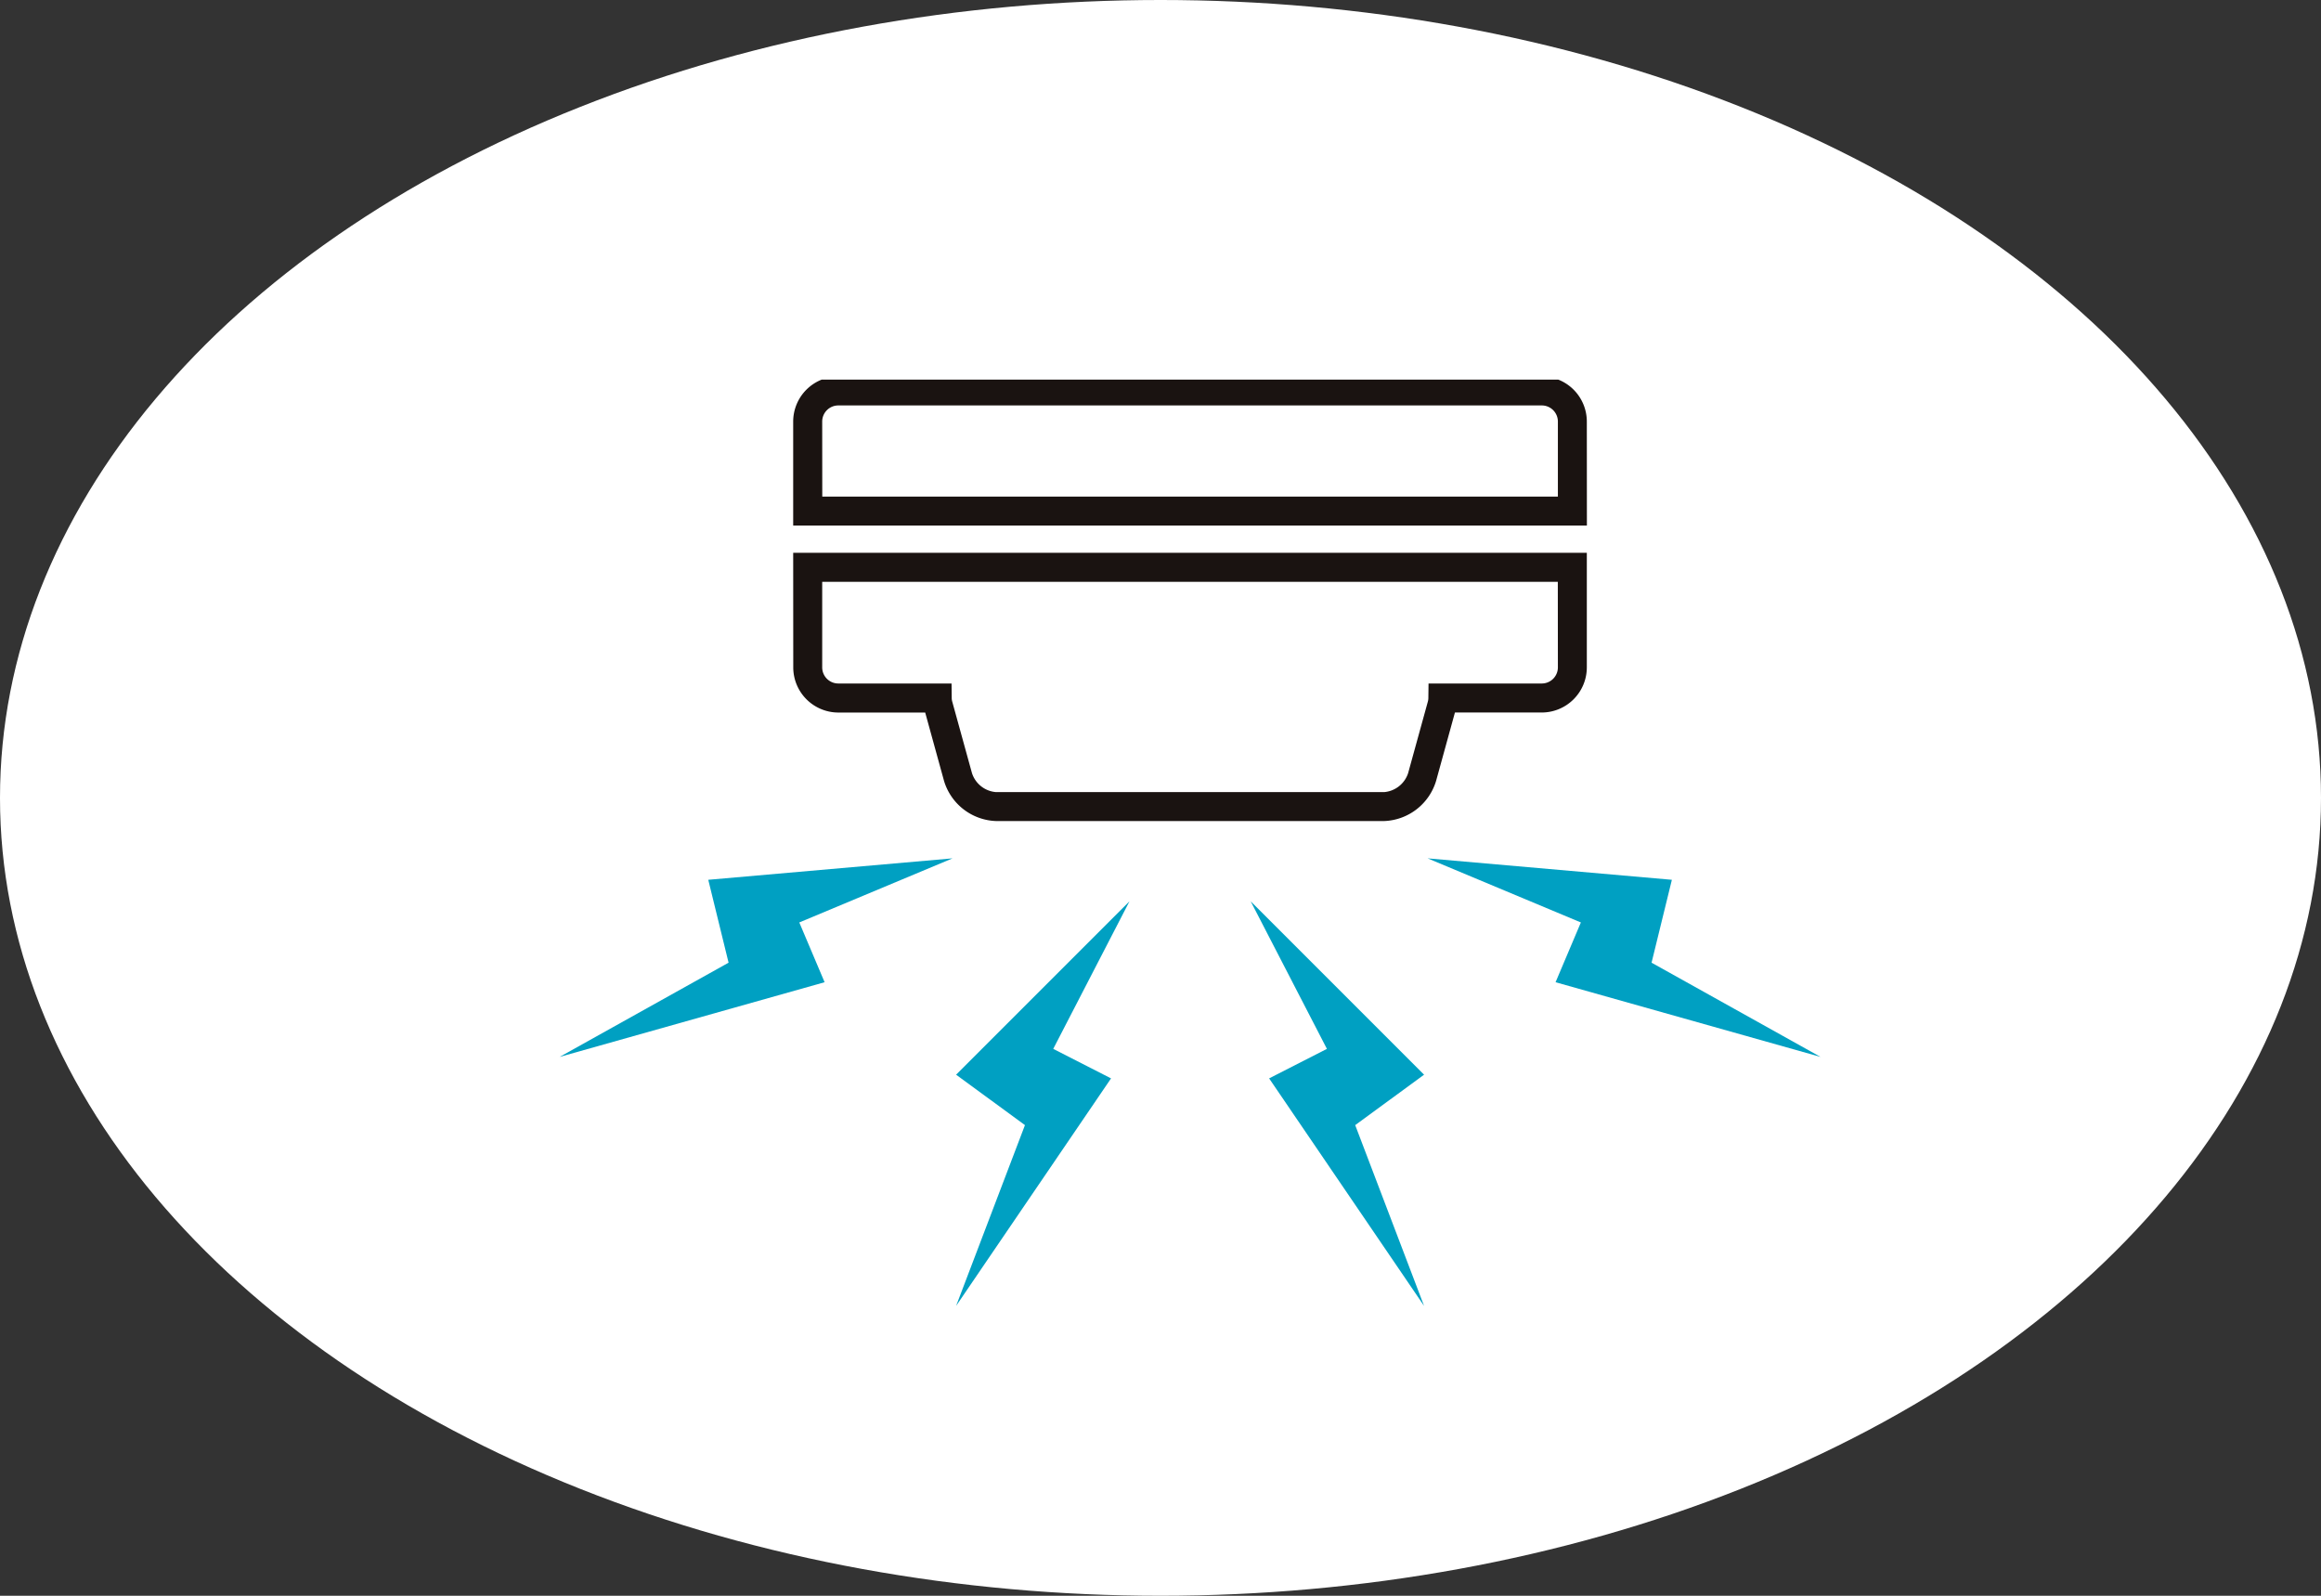
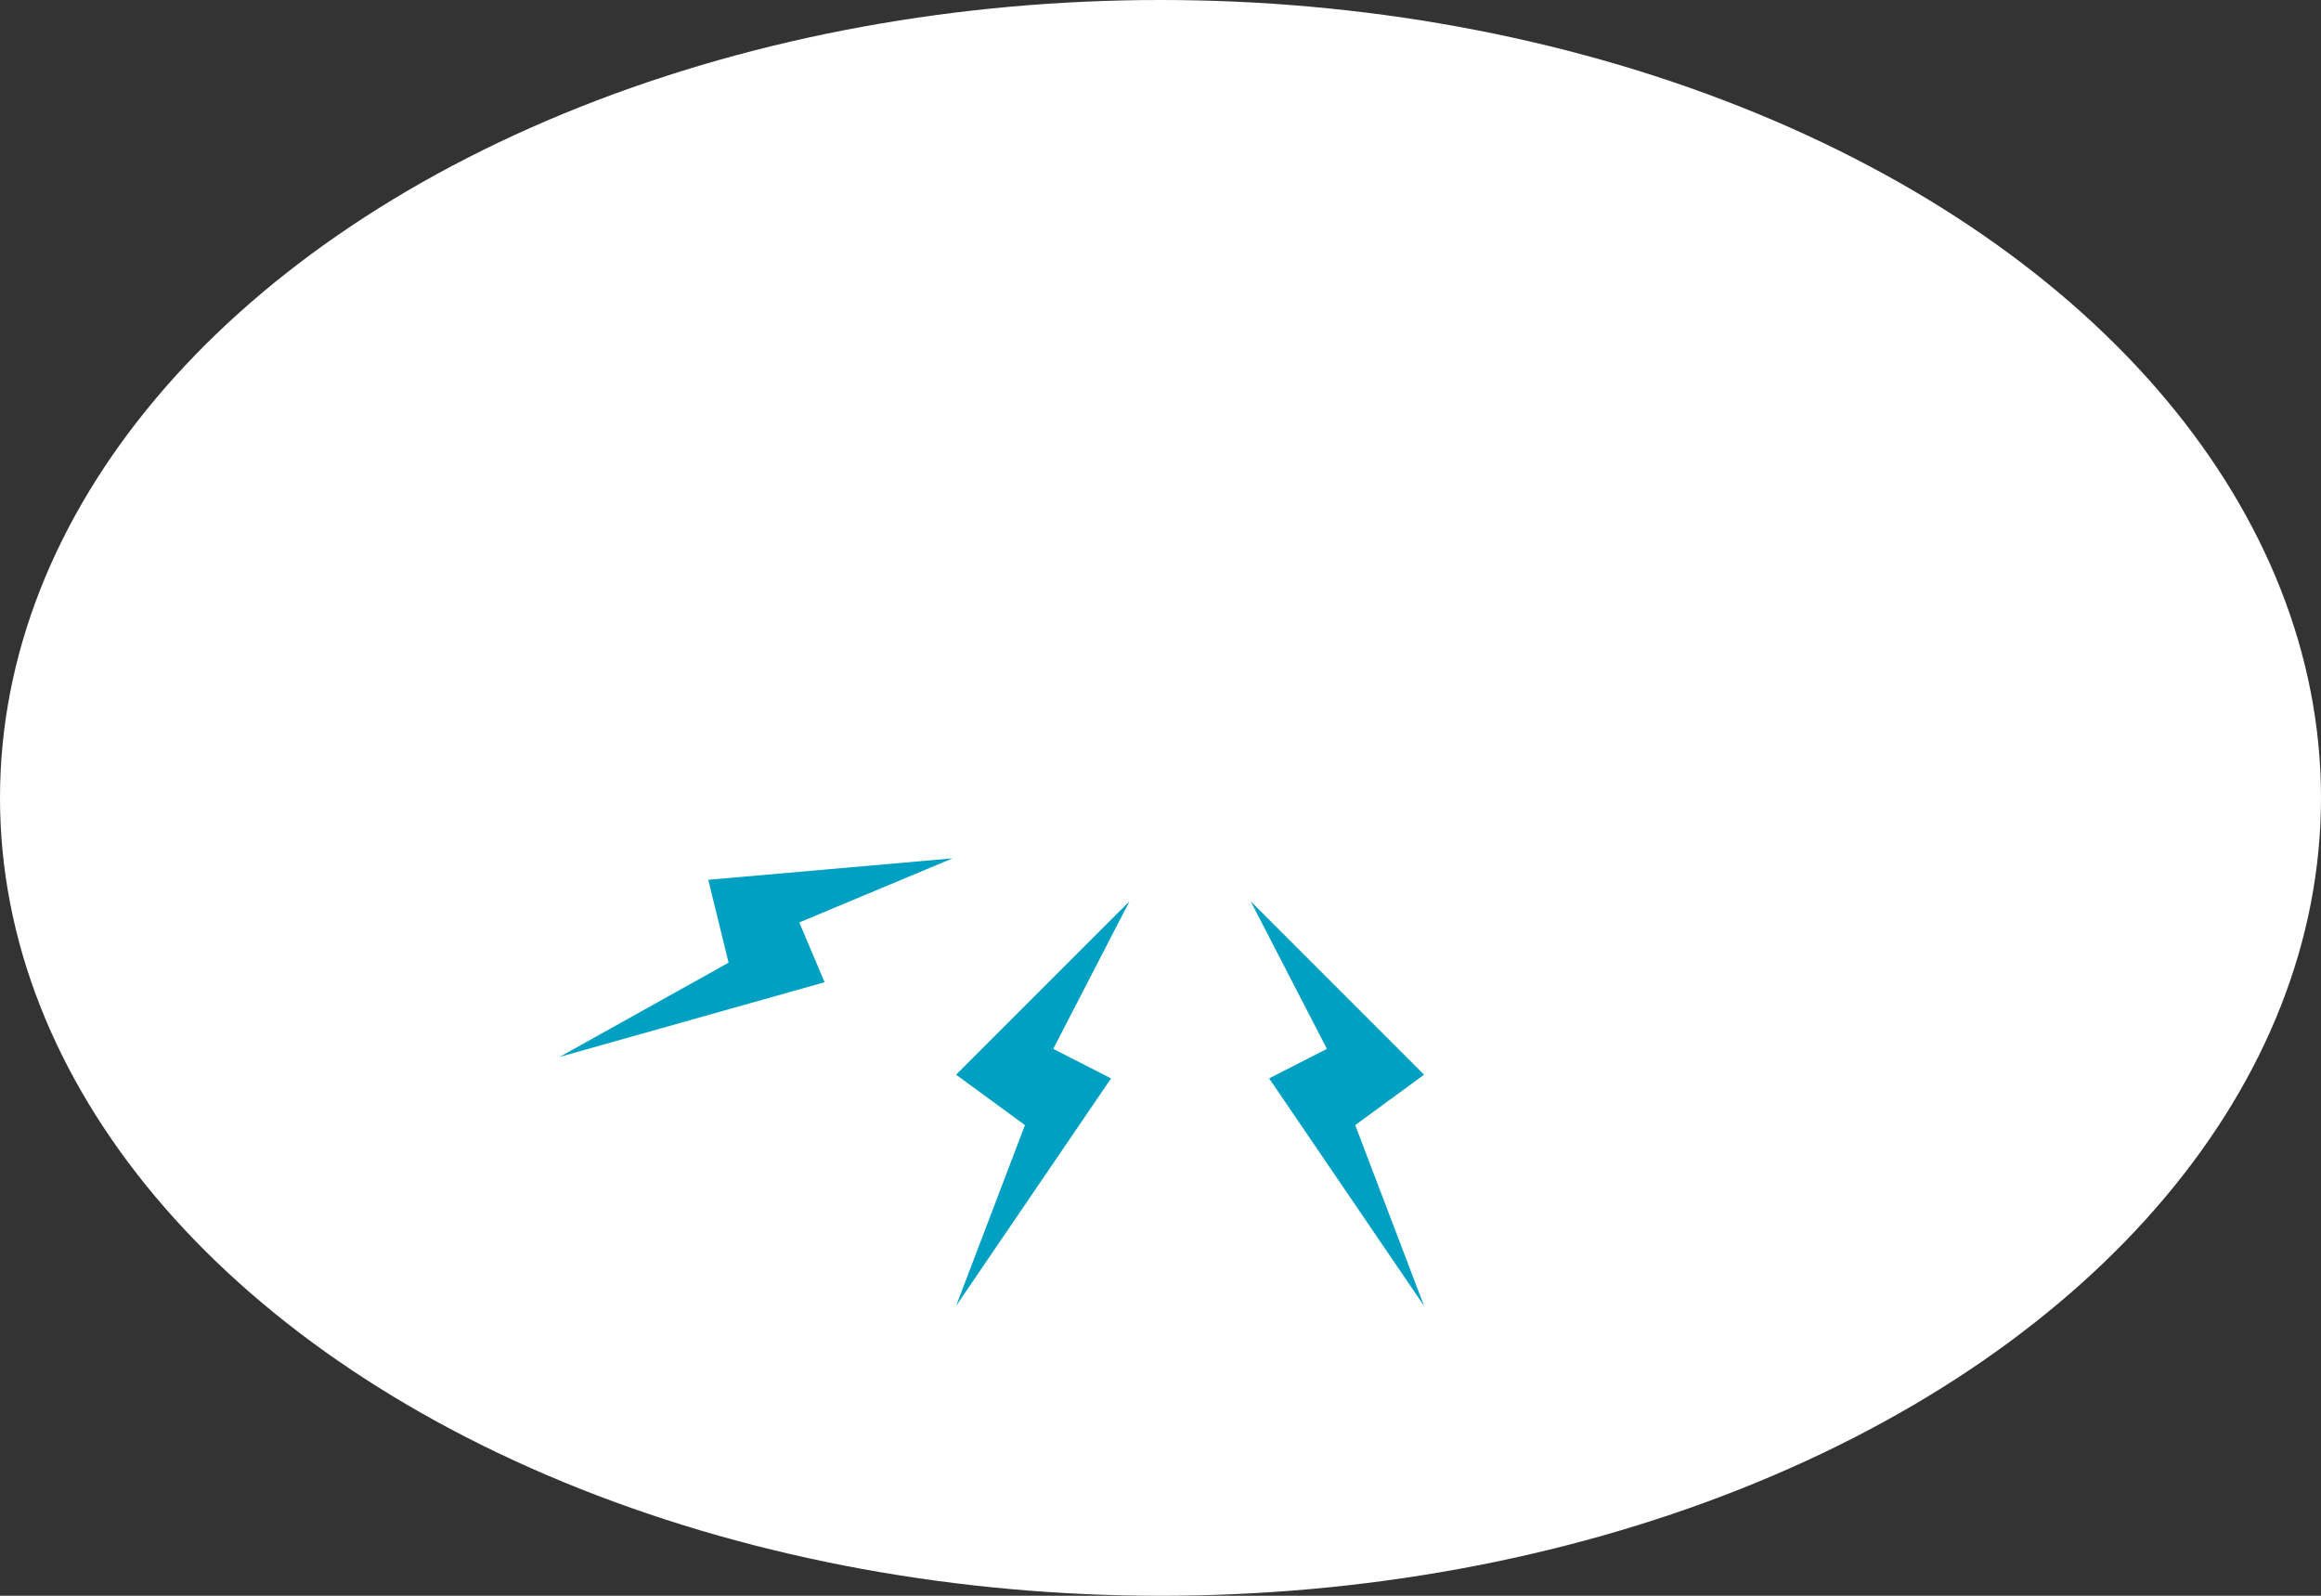
<svg xmlns="http://www.w3.org/2000/svg" width="160" height="110" viewBox="0 0 160 110">
  <rect x="0" y="0" width="160" height="110" fill="#333333" stroke="none" />
  <defs>
    <style>.a{fill:none;}.b,.f{fill:#fff;}.c{fill:#00a0c2;}.d{clip-path:url(#a);}.e{fill:#1a1311;}.f{opacity:0.481;}</style>
    <clipPath id="a">
-       <rect class="a" width="86.921" height="63.852" transform="translate(0 0)" />
-     </clipPath>
+       </clipPath>
  </defs>
  <g transform="translate(-367 -2645)">
    <ellipse class="b" cx="80" cy="55" rx="80" ry="55" transform="translate(367 2645)" />
    <g transform="translate(405.579 2671.168)">
      <path class="c" d="M52.893,46.133l-3.984,2.035L59.591,63.852,54.843,51.389l4.748-3.476L47.637,35.959Z" />
-       <path class="c" d="M70.4,37.419l-1.745,4.12,18.265,5.148L75.273,40.192l1.4-5.714L59.834,33Z" />
      <path class="c" d="M27.33,47.913l4.747,3.476L27.33,63.852,38.012,48.168l-3.985-2.035,5.257-10.174Z" />
      <path class="c" d="M10.246,34.478l1.4,5.714L0,46.687l18.266-5.148-1.745-4.12L27.087,33Z" />
      <g class="d">
-         <path class="b" d="M69.815,9.062H17.1V2.89A2.116,2.116,0,0,1,19.215.78h48.49a2.116,2.116,0,0,1,2.11,2.11Z" />
-         <path class="b" d="M69.815,9.062H17.1V2.89A2.116,2.116,0,0,1,19.215.78h48.49a2.116,2.116,0,0,1,2.11,2.11Z" />
-         <path class="e" d="M70.815,10.062H16.1V2.89a3.114,3.114,0,0,1,3.11-3.11h48.49a3.114,3.114,0,0,1,3.11,3.11Zm-52.71-2h50.71V2.89a1.111,1.111,0,0,0-1.11-1.11H19.215A1.111,1.111,0,0,0,18.1,2.89Z" />
+         <path class="b" d="M69.815,9.062H17.1V2.89A2.116,2.116,0,0,1,19.215.78a2.116,2.116,0,0,1,2.11,2.11Z" />
        <path class="f" d="M17.1,12.937v6.9a2.116,2.116,0,0,0,2.11,2.11h6.819a1.933,1.933,0,0,0,.067.5L27.468,27.4a2.886,2.886,0,0,0,2.6,2.029H56.849a2.889,2.889,0,0,0,2.6-2.029l1.366-4.953a1.933,1.933,0,0,0,.067-.5h6.819a2.116,2.116,0,0,0,2.11-2.11v-6.9Z" />
-         <path class="b" d="M17.1,12.937v6.9a2.116,2.116,0,0,0,2.11,2.11h6.819a1.933,1.933,0,0,0,.067.5L27.468,27.4a2.886,2.886,0,0,0,2.6,2.029H56.849a2.889,2.889,0,0,0,2.6-2.029l1.366-4.953a1.933,1.933,0,0,0,.067-.5h6.819a2.116,2.116,0,0,0,2.11-2.11v-6.9Z" />
        <path class="e" d="M16.1,11.937h54.71v7.9a3.114,3.114,0,0,1-3.11,3.11H61.718l-1.3,4.718a3.887,3.887,0,0,1-3.568,2.763H30.071A3.884,3.884,0,0,1,26.5,27.667l-1.3-4.718H19.215a3.114,3.114,0,0,1-3.11-3.11Zm52.71,2H18.1v5.9a1.111,1.111,0,0,0,1.11,1.11h7.807l.012.988a.942.942,0,0,0,.031.244l1.367,4.954a1.9,1.9,0,0,0,1.639,1.3H56.849a1.907,1.907,0,0,0,1.64-1.3l1.366-4.952a.943.943,0,0,0,.031-.246l.012-.988h7.807a1.111,1.111,0,0,0,1.11-1.11Z" />
      </g>
    </g>
  </g>
</svg>